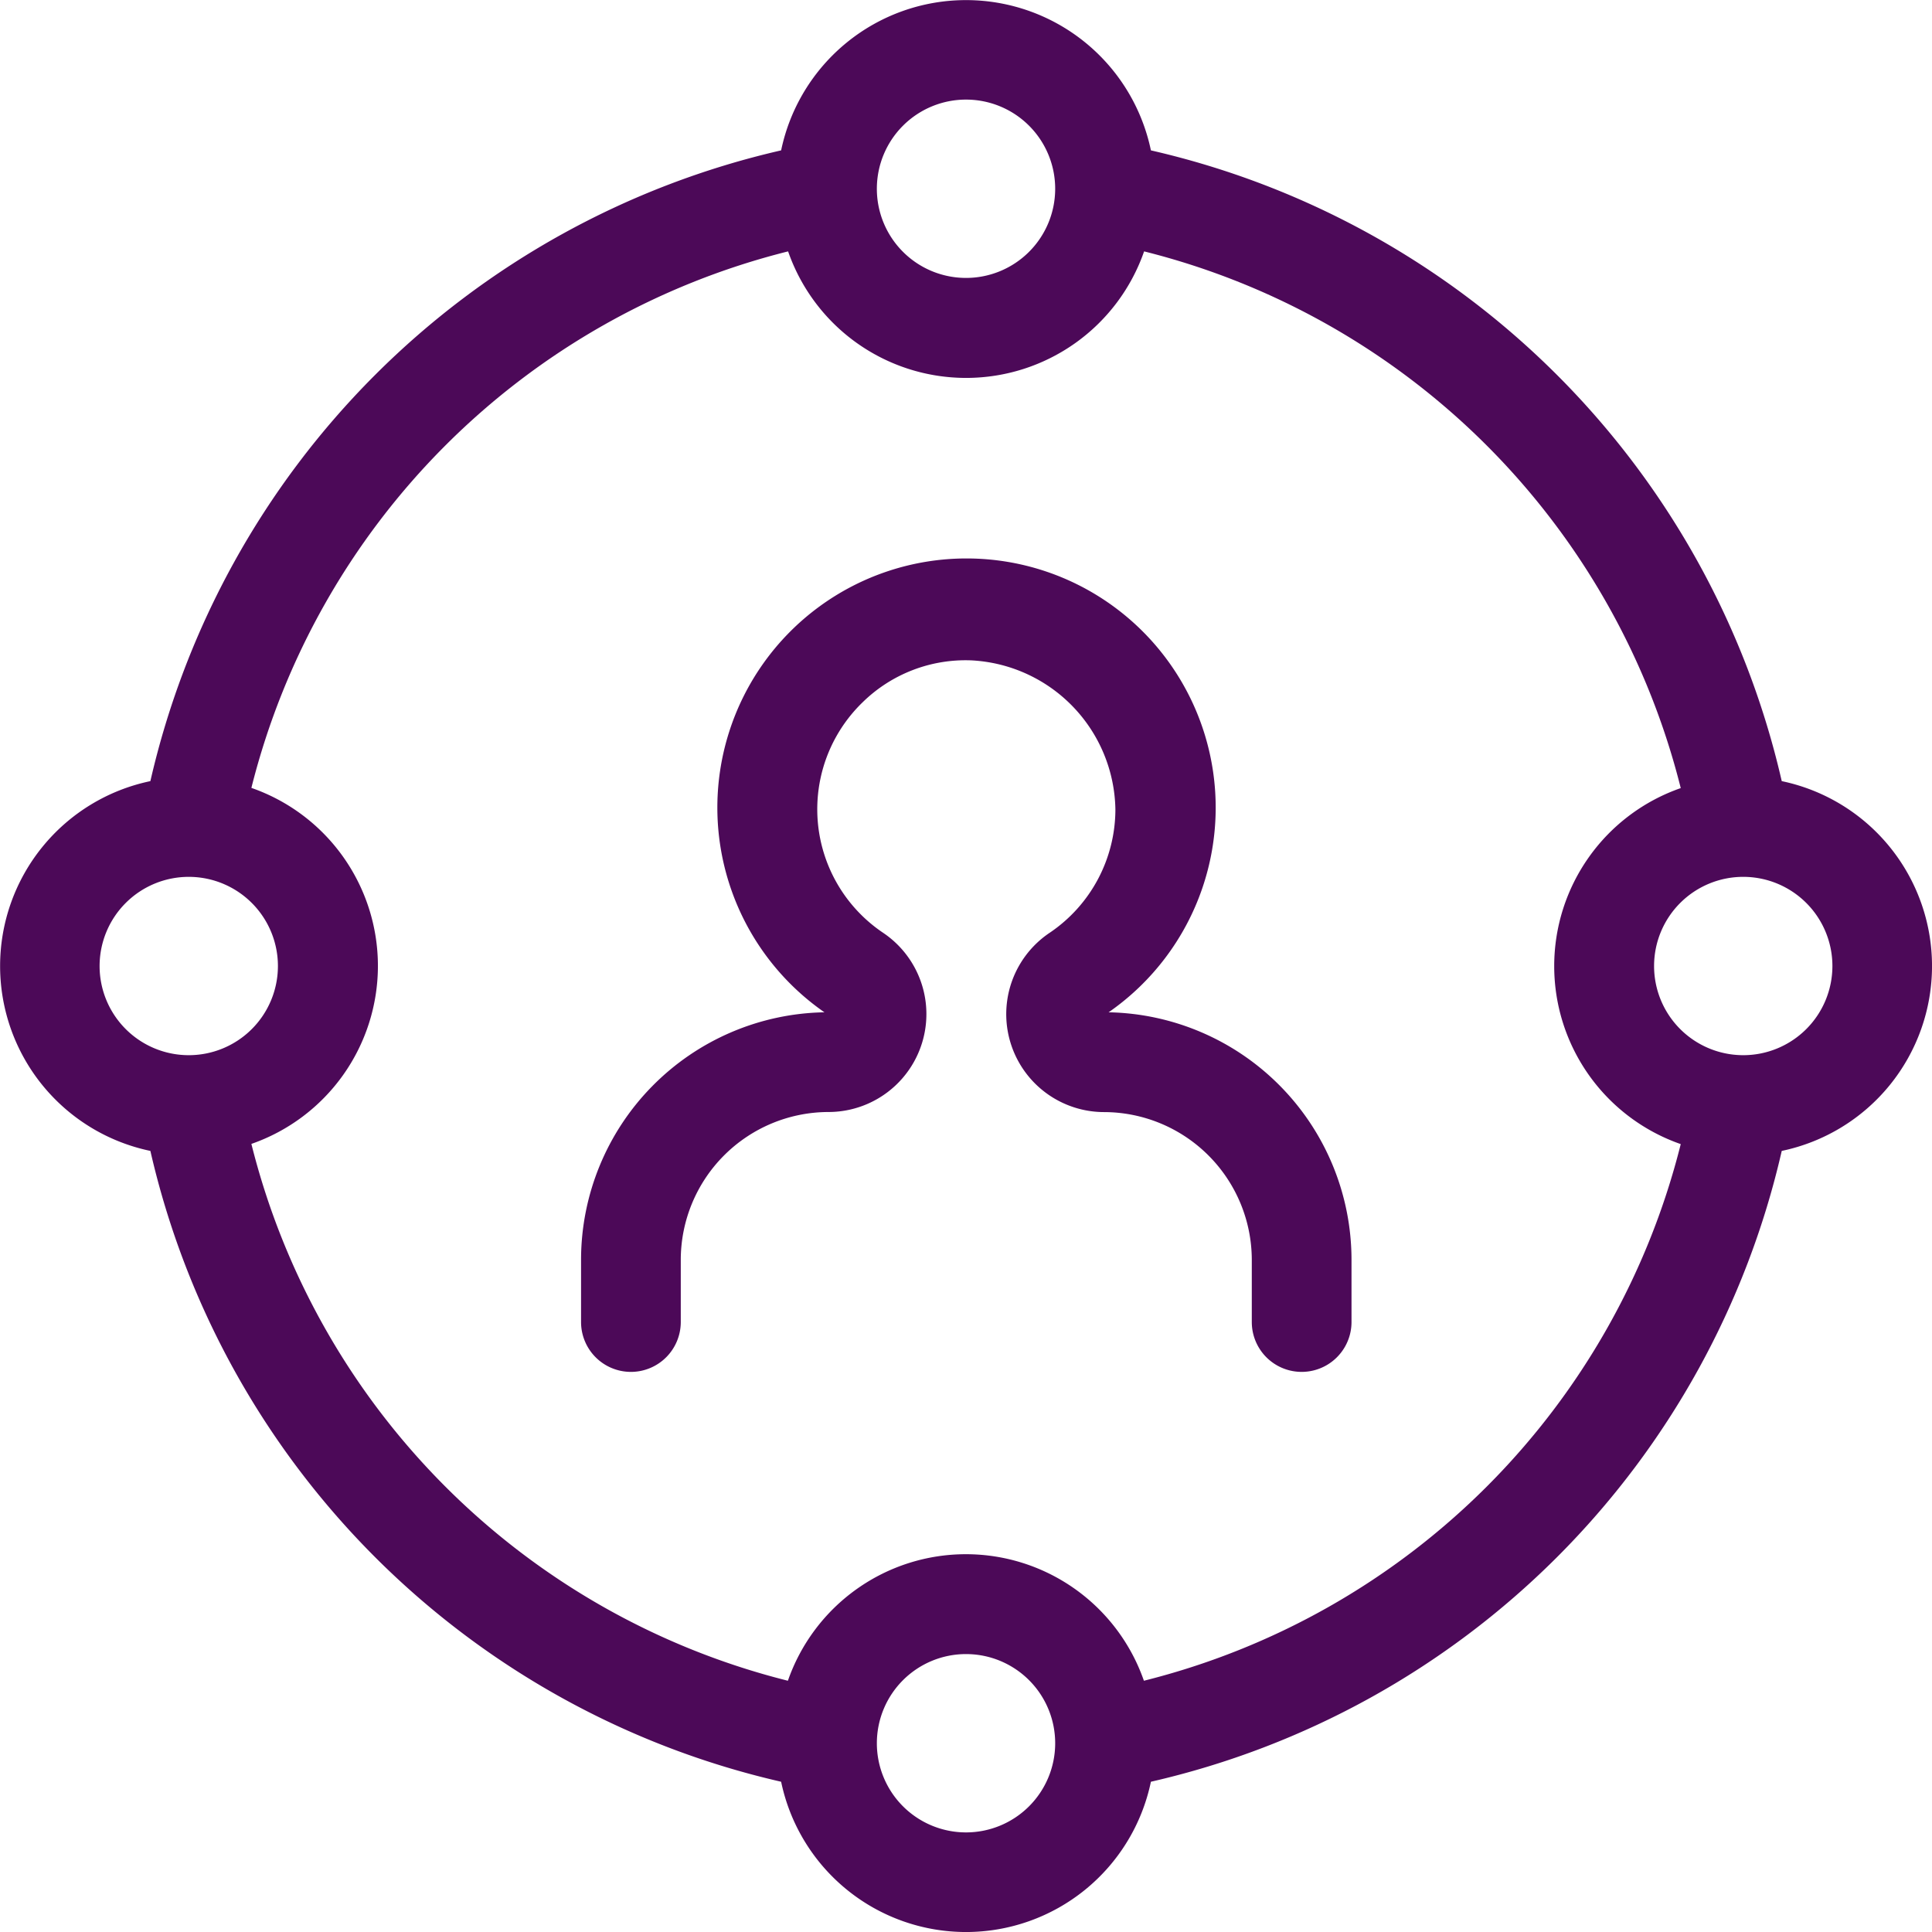
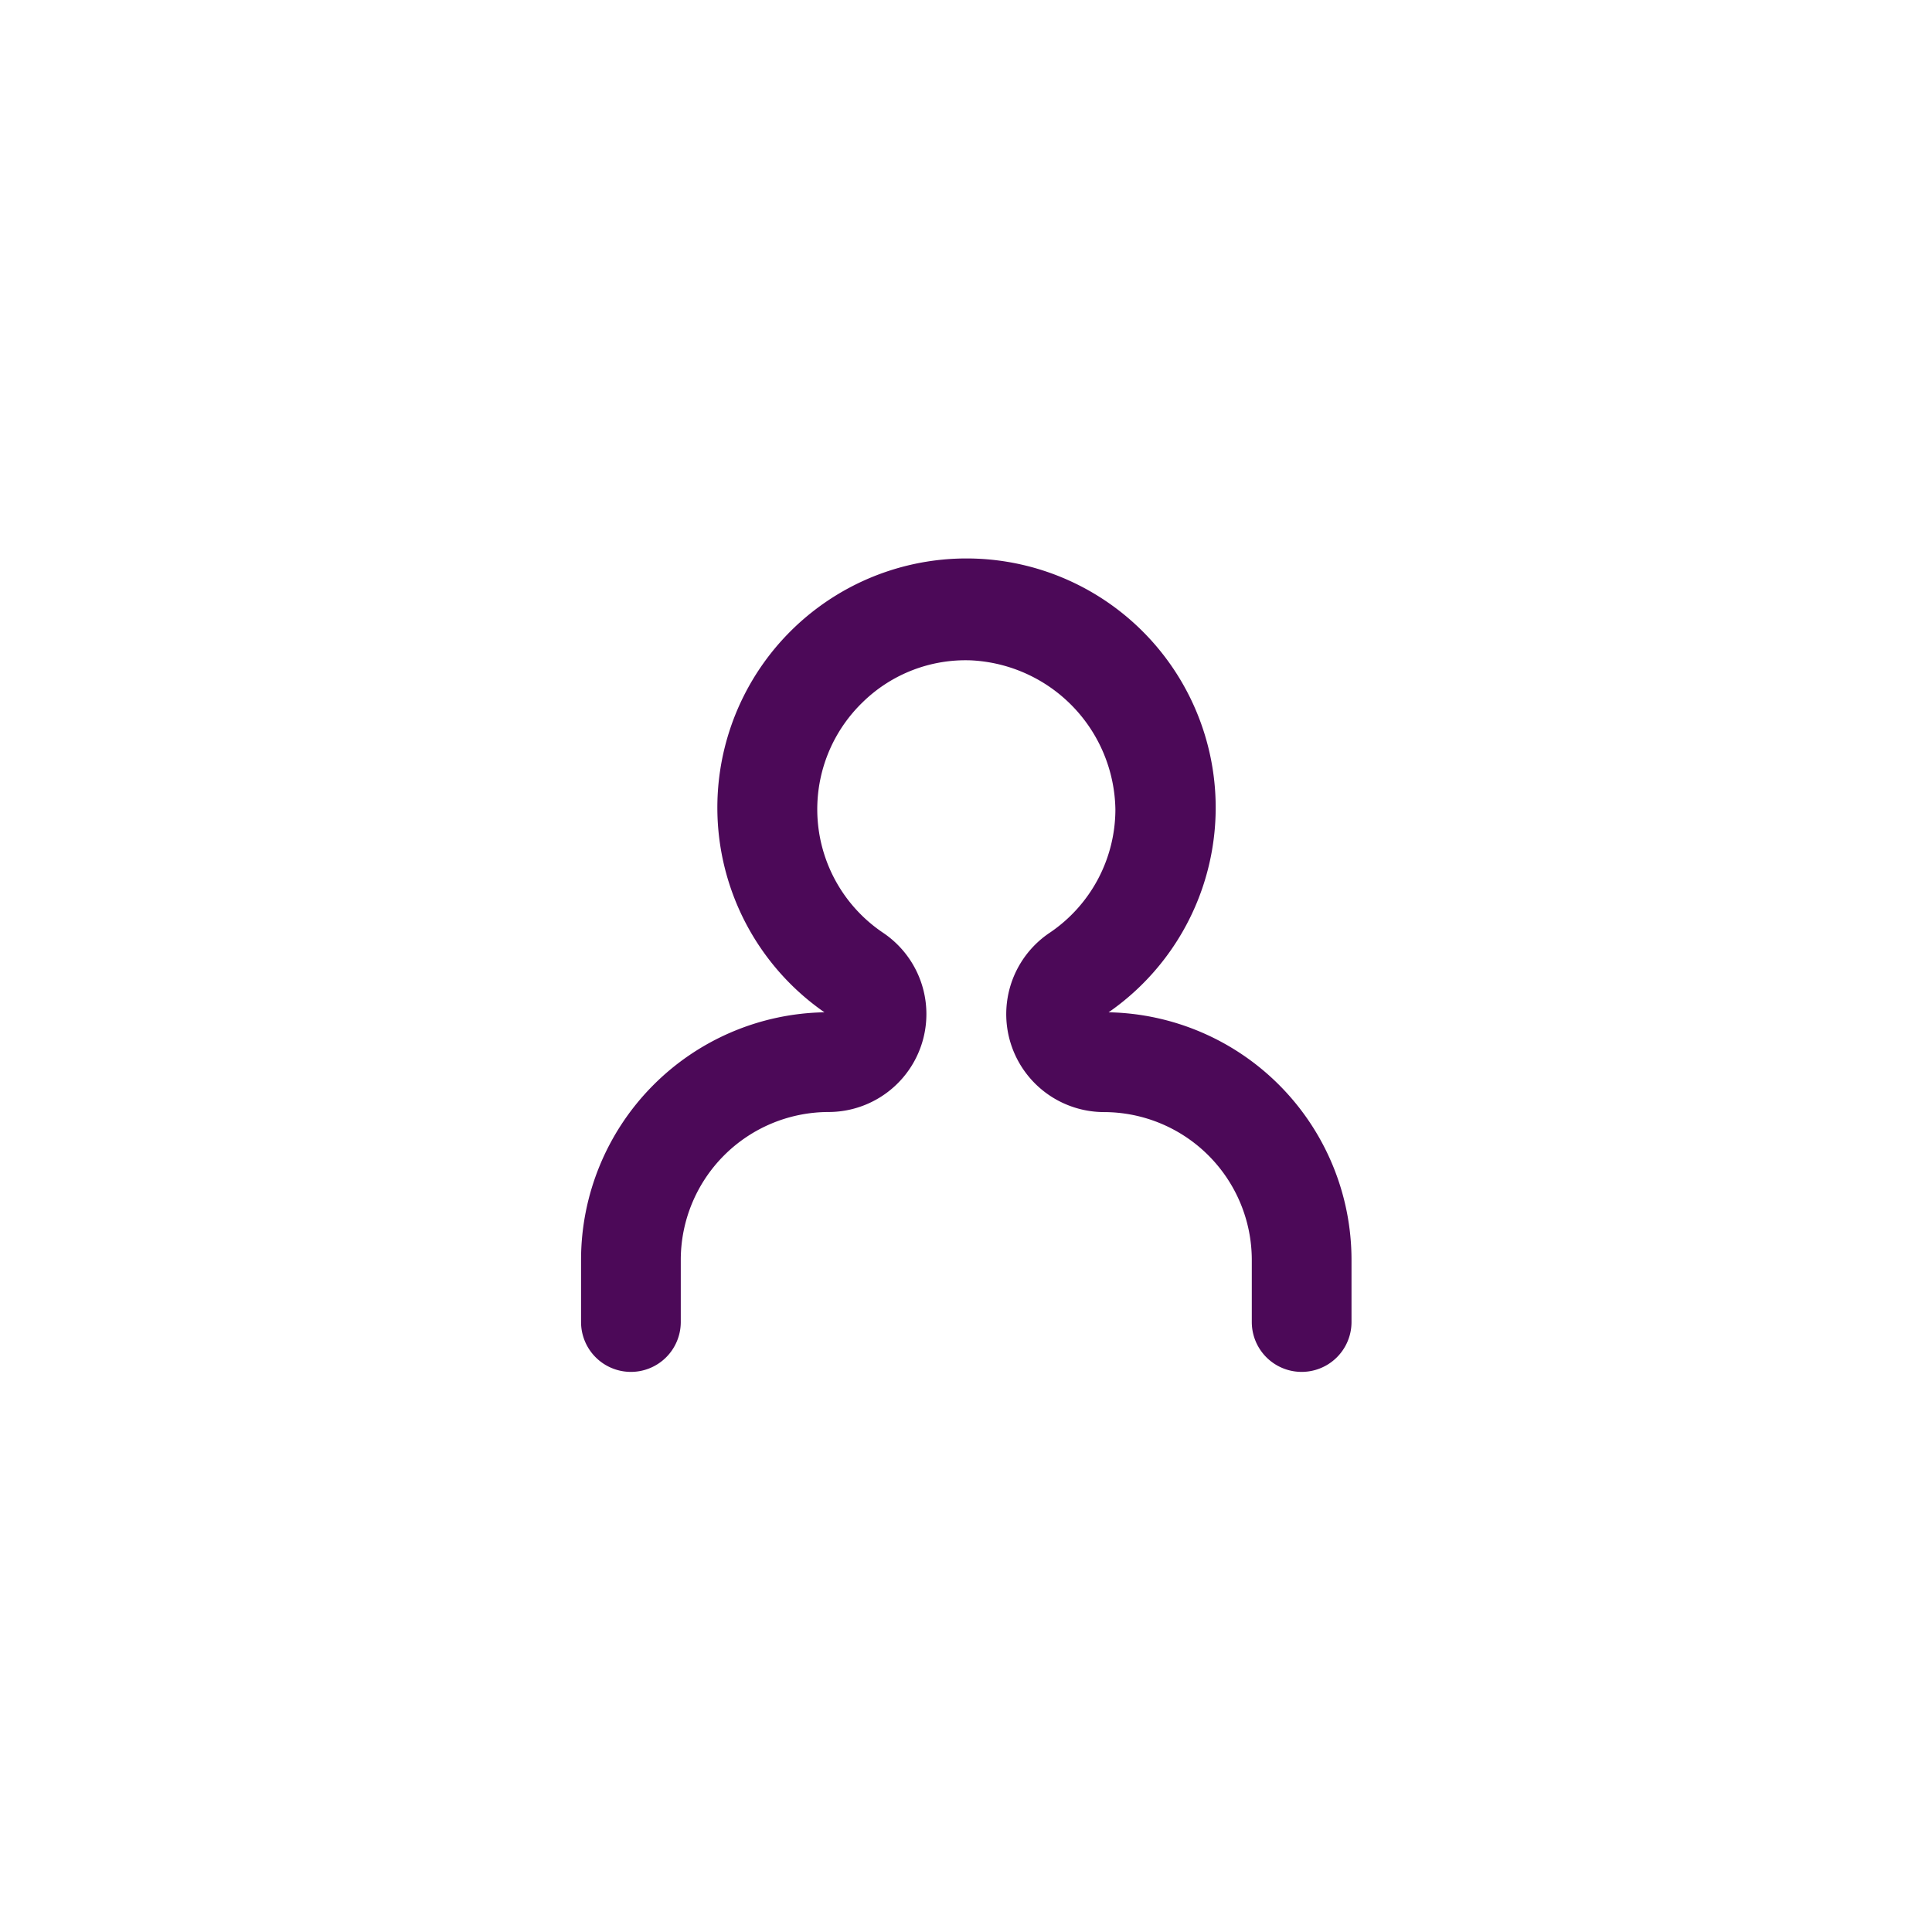
<svg xmlns="http://www.w3.org/2000/svg" width="47.973" height="47.974" viewBox="0 0 47.973 47.974">
  <g id="noun-social-circles-1430545" transform="translate(-1.566 -1.566)">
    <path id="Tracé_679" data-name="Tracé 679" d="M31.938,49.808a1.238,1.238,0,0,0,1.238-1.238V47.025a3.675,3.675,0,0,1,3.67-3.67A2.432,2.432,0,0,0,38.193,38.9a3.695,3.695,0,0,1-.5-5.72,3.65,3.65,0,0,1,2.689-1.04,3.769,3.769,0,0,1,3.586,3.7A3.7,3.7,0,0,1,42.343,38.9a2.432,2.432,0,0,0,1.342,4.457,3.675,3.675,0,0,1,3.67,3.67V48.57a1.238,1.238,0,0,0,2.476,0V47.025A6.151,6.151,0,0,0,43.8,40.879a6.187,6.187,0,1,0-7.057,0A6.151,6.151,0,0,0,30.7,47.025V48.57a1.238,1.238,0,0,0,1.238,1.238Z" transform="translate(-14.706 -14.177)" fill="#4c0958" />
-     <path id="Tracé_680" data-name="Tracé 680" d="M20.962,45.808a4.69,4.69,0,0,0,9.182,0A20.84,20.84,0,0,0,45.808,30.144a4.69,4.69,0,0,0,0-9.182A20.84,20.84,0,0,0,30.144,5.3a4.69,4.69,0,0,0-9.182,0A20.84,20.84,0,0,0,5.3,20.962a4.69,4.69,0,0,0,0,9.182A20.84,20.84,0,0,0,20.962,45.808Zm4.591,1.258a2.214,2.214,0,1,1,2.214-2.2,2.214,2.214,0,0,1-2.214,2.2ZM47.066,25.553a2.214,2.214,0,1,1-2.2-2.214A2.214,2.214,0,0,1,47.066,25.553ZM25.553,4.039a2.214,2.214,0,1,1-2.214,2.2A2.214,2.214,0,0,1,25.553,4.039ZM21.135,7.808a4.68,4.68,0,0,0,8.84,0A18.324,18.324,0,0,1,43.3,21.135a4.68,4.68,0,0,0,0,8.84A18.324,18.324,0,0,1,29.97,43.3a4.68,4.68,0,0,0-8.84,0A18.324,18.324,0,0,1,7.808,29.97a4.68,4.68,0,0,0,0-8.84A18.324,18.324,0,0,1,21.135,7.808ZM4.039,25.553a2.214,2.214,0,1,1,2.2,2.214,2.214,2.214,0,0,1-2.2-2.214Z" transform="translate(0 0)" fill="#4c0958" />
  </g>
</svg>